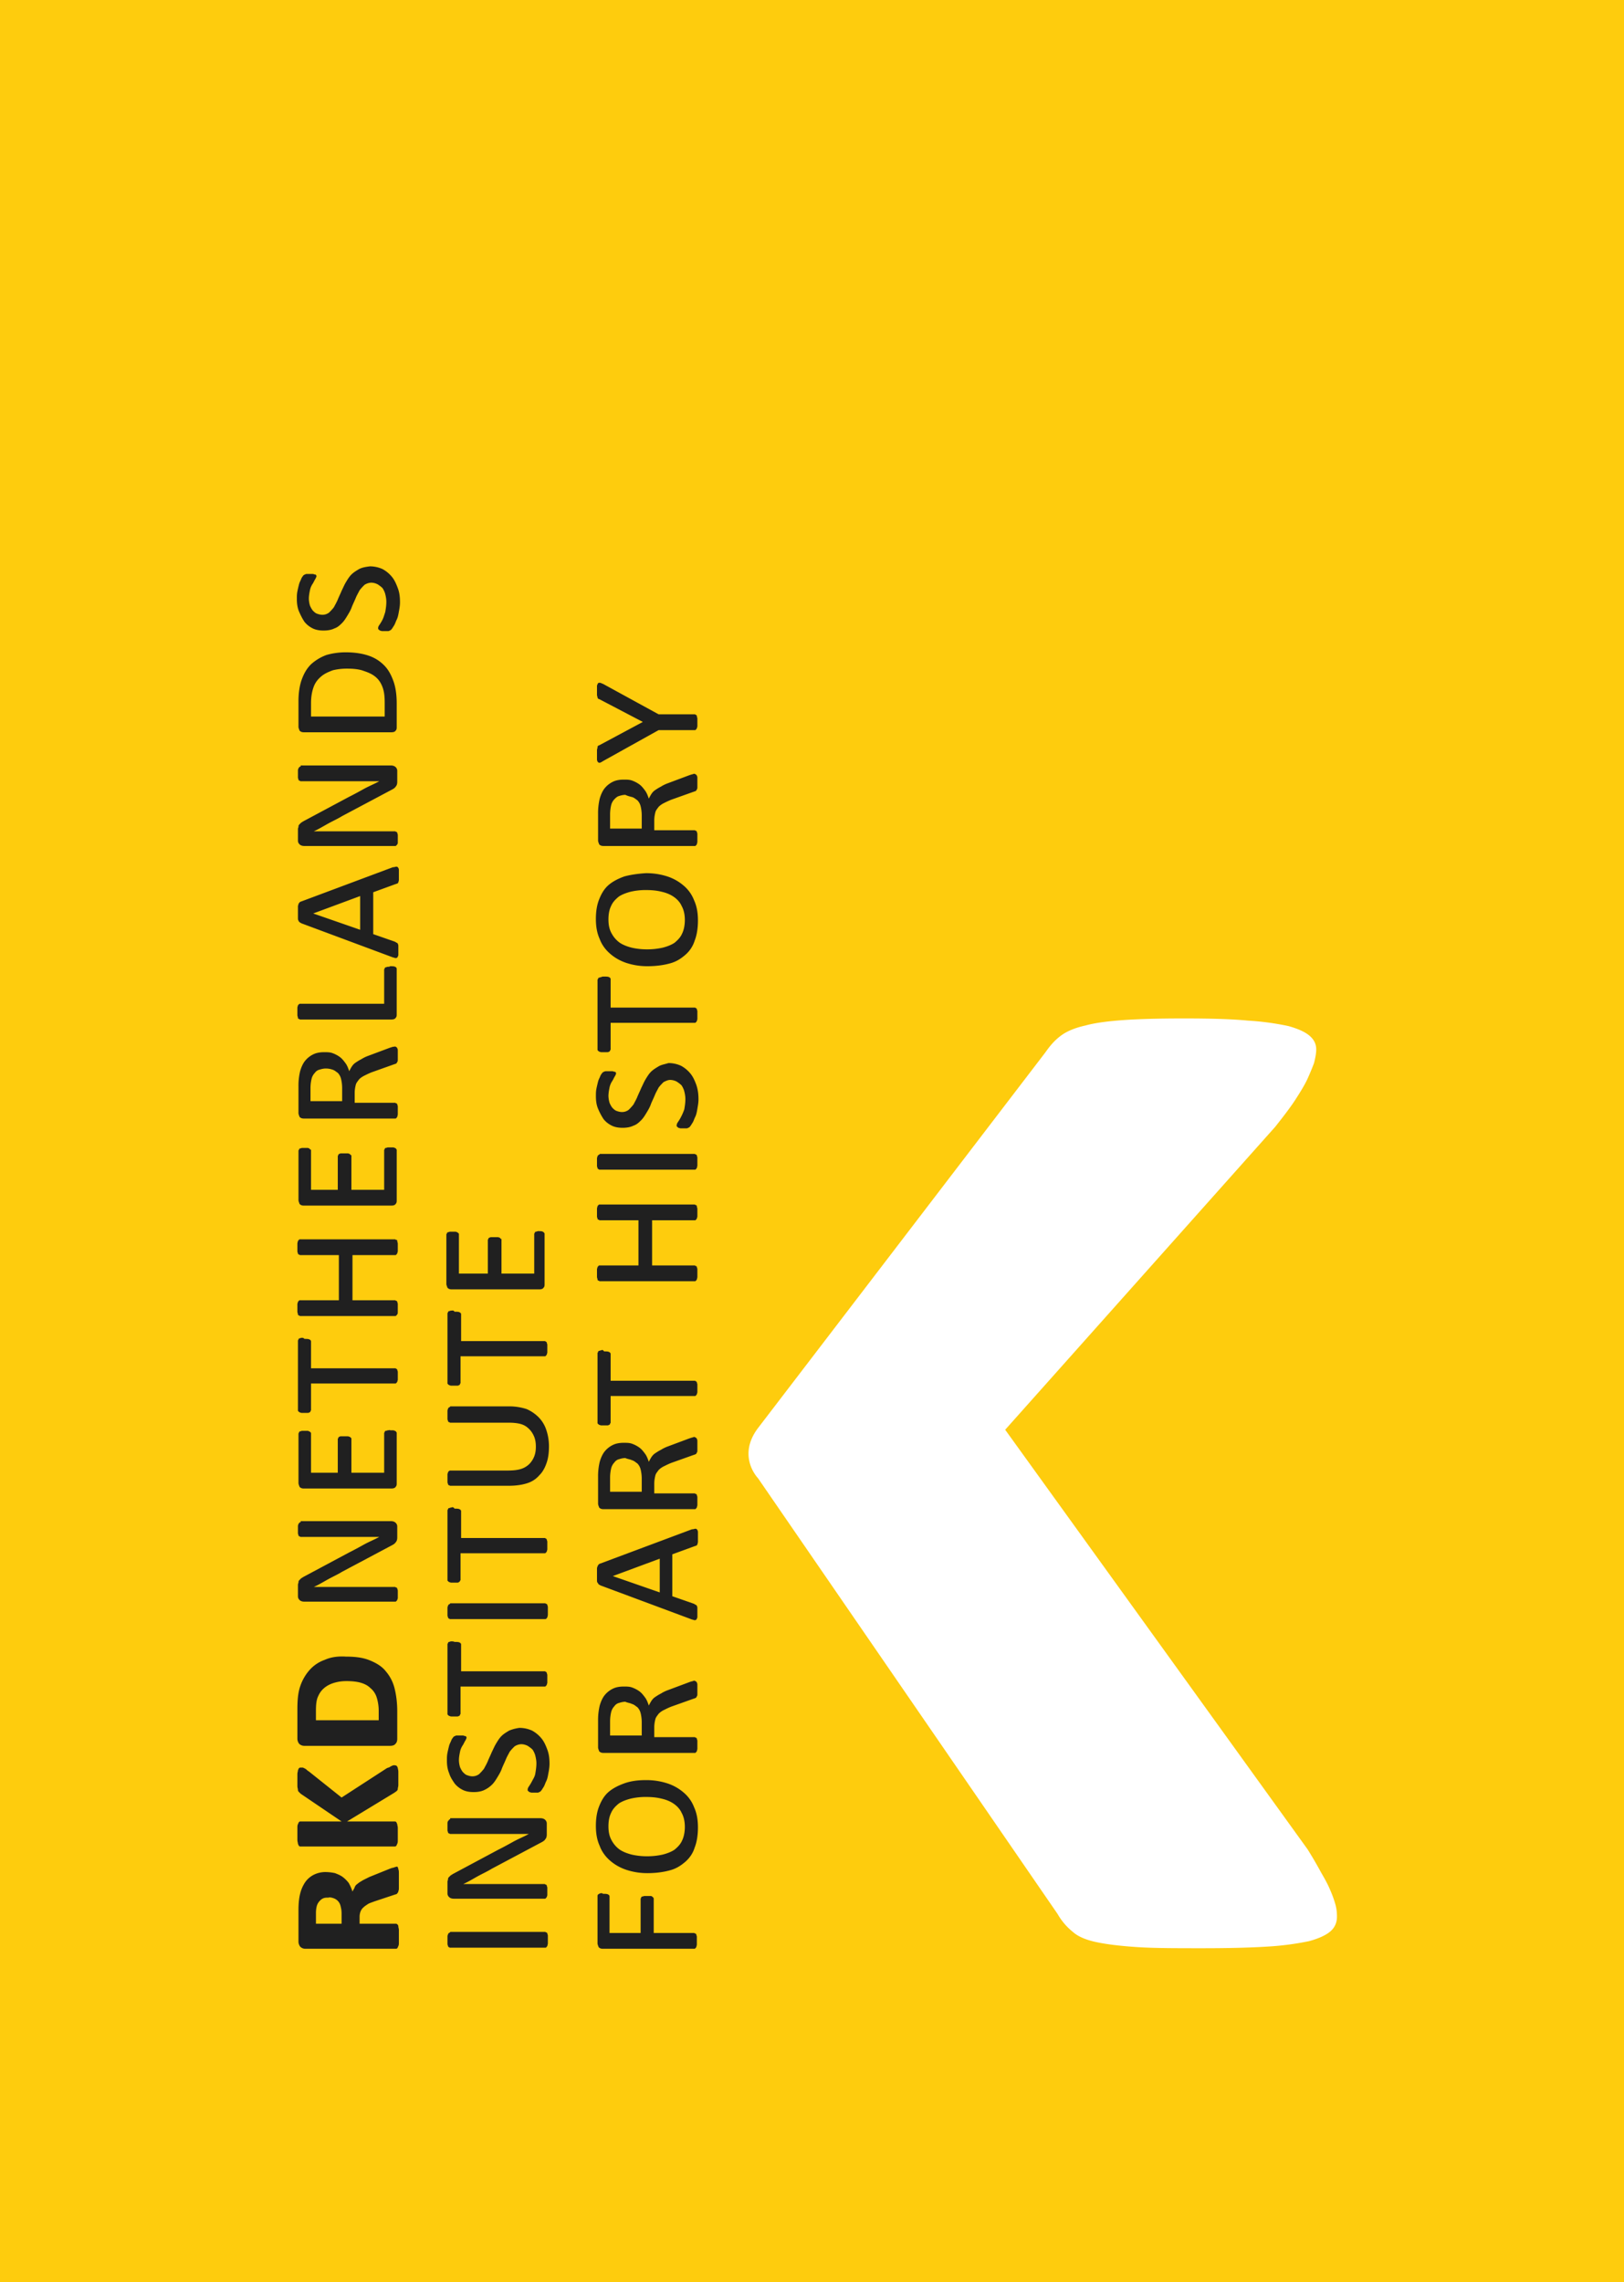
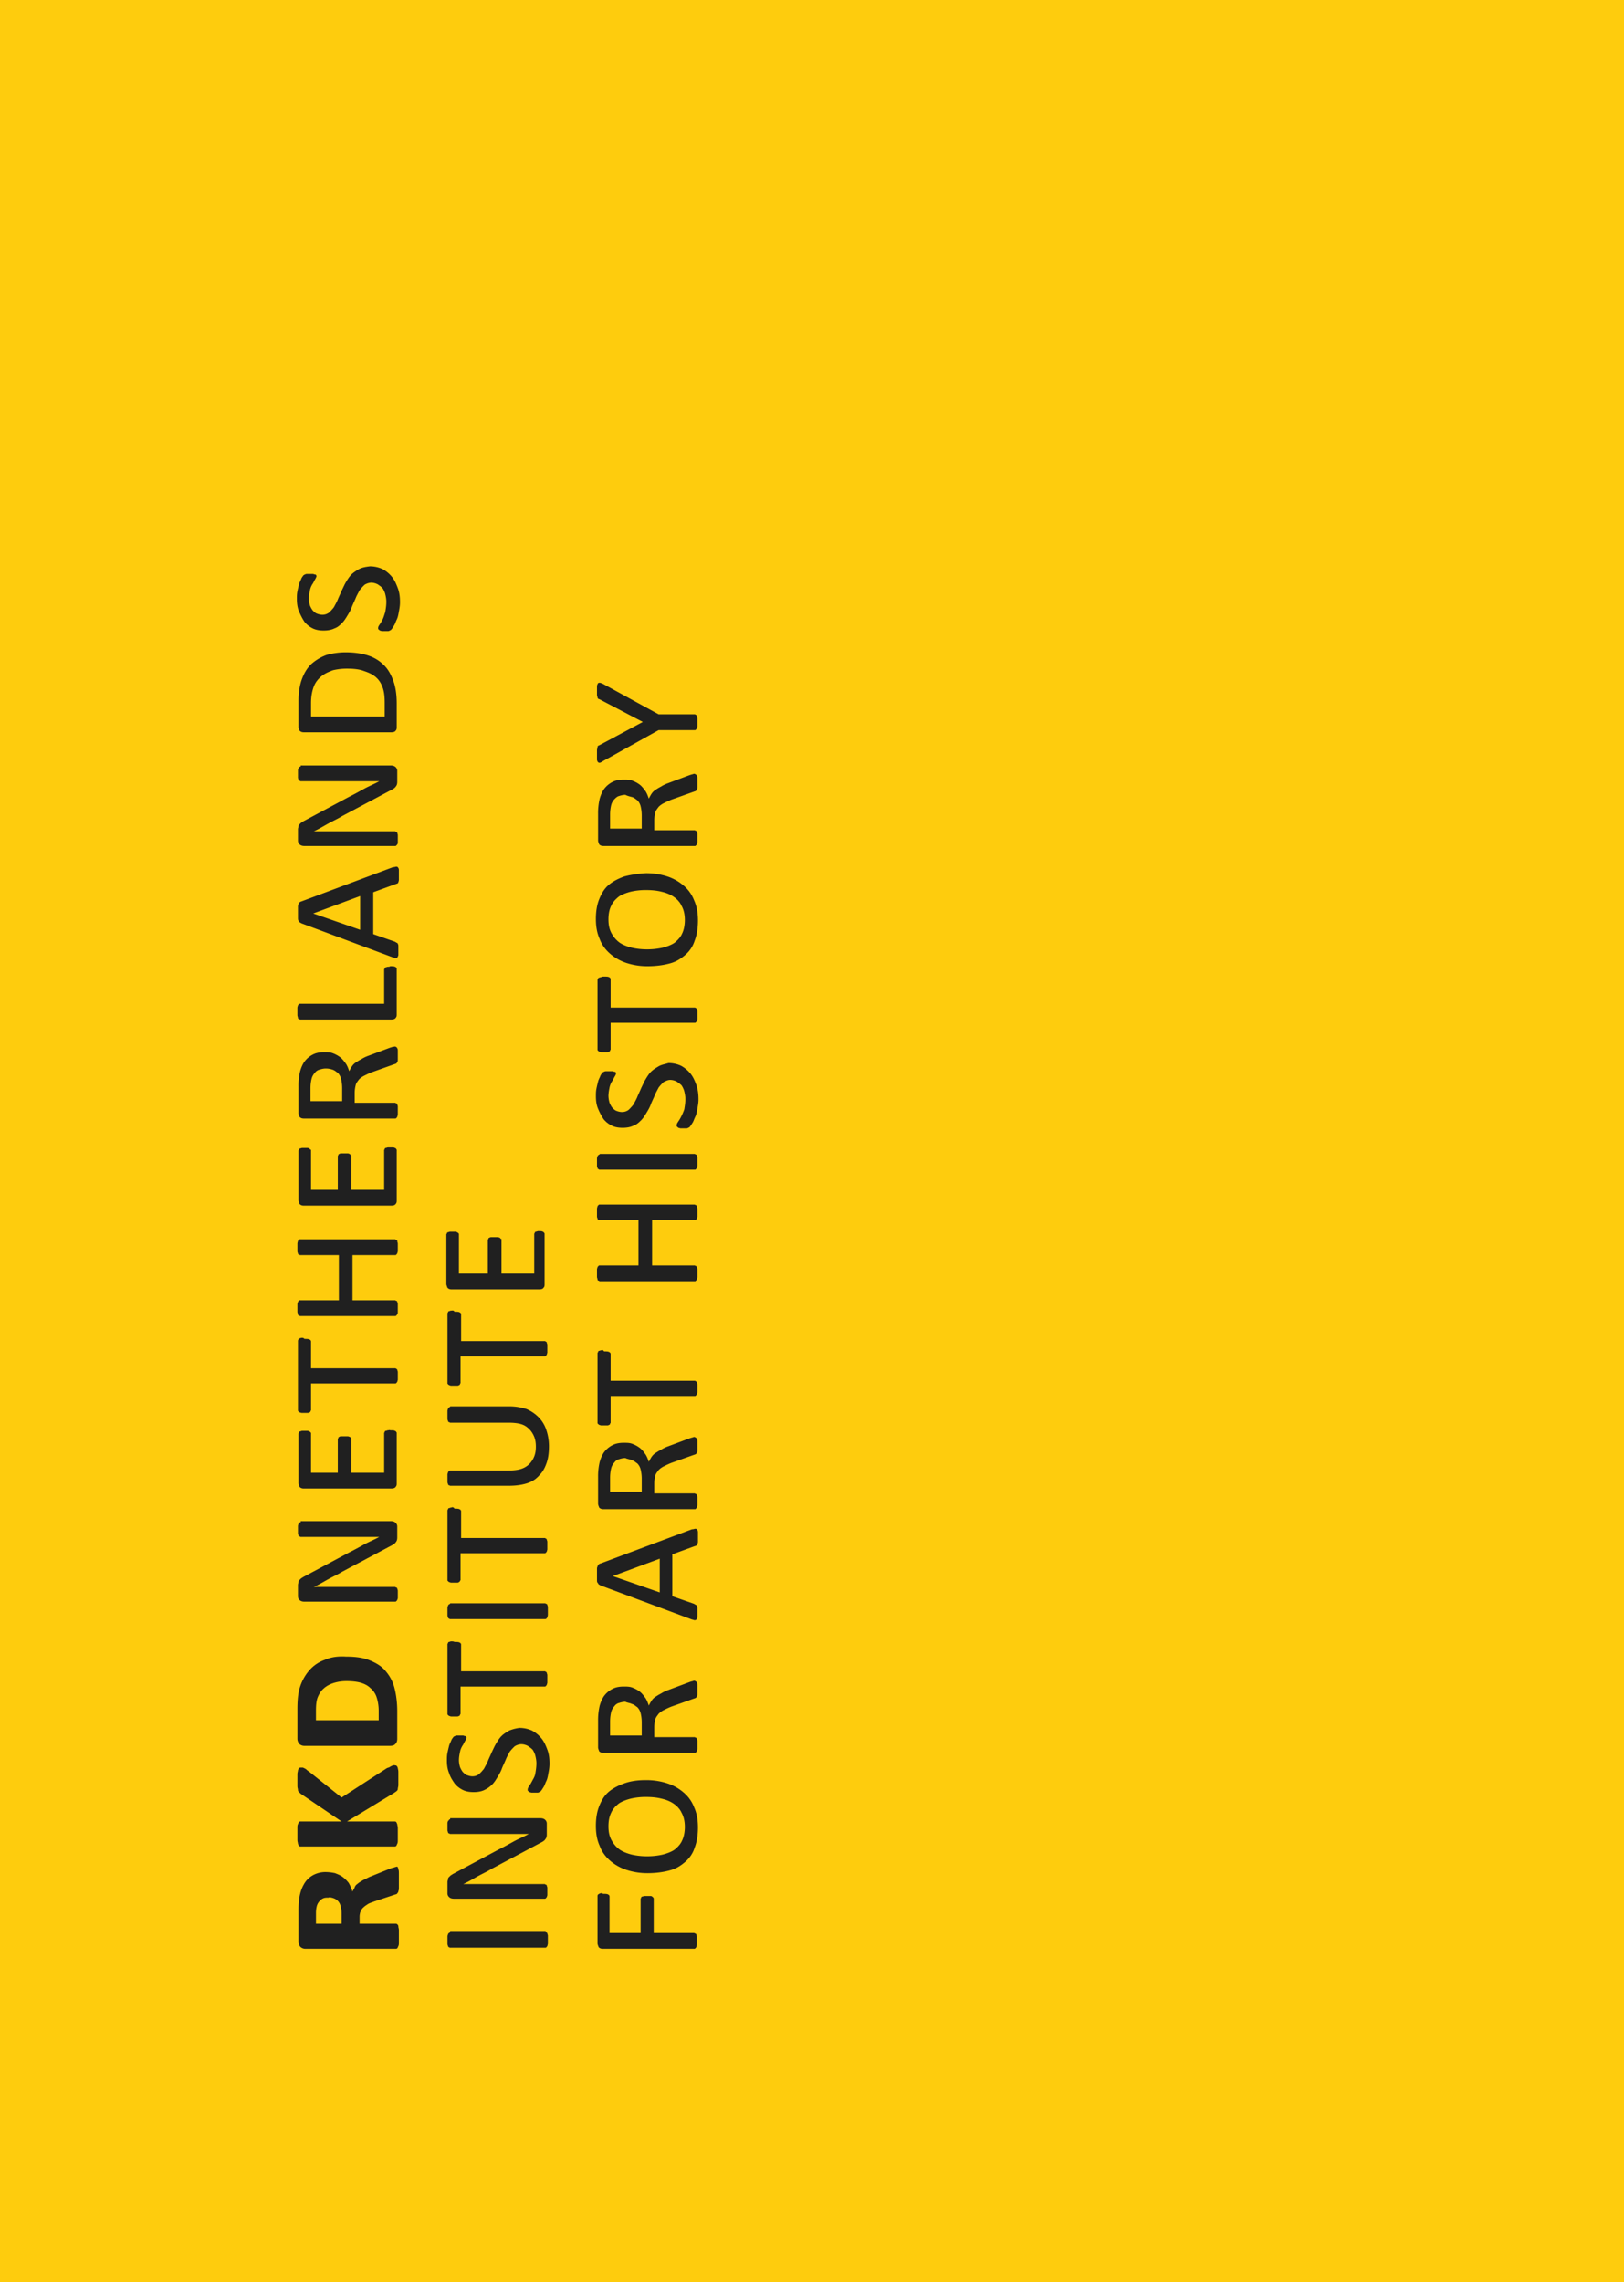
<svg xmlns="http://www.w3.org/2000/svg" width="121" height="170" viewBox="0 0 121 170" fill="none">
  <rect x="0" y="0" width="121" height="170" fill="#808080" stroke="none" />
  <g clip-path="url(#a)">
    <path d="M121 0H0v170h121V0z" fill="#FECC0D" />
-     <path d="M99.491 141.836a7.877 7.877 0 00-.366-1.014c-.162-.405-.406-.851-.691-1.337a30.498 30.498 0 00-1.016-1.742l-22.525-31.245 20.126-22.572c.61-.77 1.138-1.459 1.504-2.026.366-.567.691-1.094.895-1.54.203-.446.365-.851.487-1.175.082-.324.163-.69.163-1.013 0-.406-.163-.73-.488-1.013-.325-.284-.854-.527-1.586-.73a20.069 20.069 0 00-3.008-.405c-1.26-.122-2.846-.162-4.798-.162-1.83 0-3.334.04-4.472.121-1.139.081-2.115.203-2.847.406-.731.162-1.341.405-1.788.73-.448.323-.814.728-1.18 1.255 0 0-19.841 25.936-21.427 28.003-1.585 2.107 0 3.728 0 3.728l22.322 32.46a4.709 4.709 0 001.138 1.337c.407.365 1.017.608 1.79.77.772.162 1.788.284 3.049.365 1.26.081 2.886.081 4.838.081 1.911 0 3.537-.04 4.838-.122a21.425 21.425 0 003.09-.405c.732-.202 1.26-.446 1.586-.729.325-.284.488-.649.488-1.094 0-.365-.04-.649-.122-.932z" fill="#fff" />
    <path d="M44.927 50.94c-.122-.041-.163-.082-.244-.082-.04 0-.122 0-.122.04-.04.041-.04.082-.081.163v.689c0 .08.04.162.04.202 0 .04.041.081.041.081.04.04.04.04.081.04l3.253 1.703-3.253 1.742c-.04 0-.08.041-.08.041-.042.04-.042.04-.042.122 0 .04-.04.121-.04.202v.689c0 .081.04.162.081.203.04.04.081.04.122.04.04 0 .122-.04.244-.121l4.147-2.31h2.684c.04 0 .081 0 .081-.04.04 0 .04-.041.081-.082 0-.04.04-.121.04-.162v-.567c0-.081-.04-.122-.04-.203 0-.04-.04-.08-.081-.08-.04-.041-.04-.041-.081-.041h-2.684l-4.147-2.27zm2.155 8.428c.163.04.285.162.407.243a.964.964 0 01.243.446c.041.162.082.405.082.69v.972h-2.358v-1.054c0-.284.04-.527.08-.689a.965.965 0 01.245-.446c.122-.121.203-.202.366-.243.122-.04.284-.08.447-.08.163.08.325.12.488.161zm4.554-1.702c-.041 0-.163.04-.285.081l-1.626.608a2.711 2.711 0 00-.488.243 3.583 3.583 0 00-.407.244.95.95 0 00-.284.283 2.94 2.94 0 00-.204.365c-.081-.243-.162-.446-.284-.608-.122-.162-.244-.324-.407-.446a2.189 2.189 0 00-.528-.283c-.204-.081-.407-.081-.651-.081-.285 0-.57.04-.813.162a1.799 1.799 0 00-.61.486c-.163.203-.285.486-.366.77a4.62 4.62 0 00-.122 1.134v1.986c0 .081.04.162.081.284.082.081.163.122.326.122h6.79c.04 0 .081 0 .081-.041.04 0 .04-.04.081-.081 0-.04.04-.122.04-.203v-.567c0-.081-.04-.122-.04-.162 0-.04-.04-.081-.081-.081-.04 0-.04-.04-.081-.04h-3.01v-.73c0-.243.042-.446.082-.608.04-.162.163-.284.244-.405a1.46 1.46 0 01.407-.284 6.62 6.62 0 01.528-.243l1.708-.608c.04 0 .081-.04.122-.04.04-.041.04-.041.081-.122.04-.04.04-.122.04-.203v-.608c0-.08 0-.162-.04-.202 0-.04-.04-.081-.04-.081-.041 0-.041-.04-.082-.04a.124.124 0 00-.162 0zm-2.358 8.754c.365.08.65.202.894.364.244.162.488.405.61.69.163.283.244.648.244 1.053 0 .405-.082.77-.204 1.013-.122.284-.325.486-.569.689-.244.162-.569.284-.894.365a5.273 5.273 0 01-1.18.121c-.365 0-.731-.04-1.097-.121-.325-.081-.65-.203-.895-.365a2.02 2.02 0 01-.61-.69c-.162-.283-.243-.607-.243-1.053 0-.446.08-.77.203-1.013.122-.284.325-.486.57-.689.243-.162.568-.283.894-.365a4.905 4.905 0 011.138-.121c.447 0 .813.04 1.139.121zm-2.765-1.135c-.448.162-.854.365-1.18.648-.325.284-.528.649-.69 1.054-.163.405-.245.891-.245 1.459 0 .567.082 1.053.285 1.5.163.445.447.81.773 1.093.325.284.731.527 1.22.69a5 5 0 001.585.242c.61 0 1.18-.08 1.626-.202.488-.122.854-.365 1.18-.649a2.28 2.28 0 00.69-1.053c.163-.405.245-.932.245-1.5 0-.567-.082-1.053-.285-1.5a2.683 2.683 0 00-.773-1.093 3.548 3.548 0 00-1.22-.69 5.077 5.077 0 00-1.626-.242c-.61.04-1.138.121-1.585.243zm-1.708 7.497c-.081 0-.122.04-.163.04-.04 0-.08.04-.08.081s-.042.041-.042.081v5.188c0 .04 0 .08.041.08 0 .041.04.041.081.082.041 0 .082.04.163.04h.407c.08 0 .122 0 .162-.04.04 0 .082-.04.082-.081 0-.04.04-.04.04-.081v-1.986h6.262c.04 0 .081 0 .081-.04.04 0 .04-.041.081-.082 0-.04.04-.121.04-.162v-.567c0-.081-.04-.122-.04-.162 0-.04-.04-.081-.081-.081-.04-.04-.04-.04-.081-.04h-6.262v-2.108c0-.081-.04-.122-.122-.162-.081-.04-.203-.04-.366-.04-.081 0-.162 0-.203.04zm4.27 6.646c-.204.121-.407.243-.57.405-.163.162-.285.365-.407.567-.122.203-.203.406-.325.649-.081.202-.203.446-.285.648-.08.203-.203.406-.284.568a3.66 3.66 0 01-.366.405.82.82 0 01-.529.162 1.19 1.19 0 01-.365-.081c-.123-.04-.204-.122-.326-.243a1.641 1.641 0 01-.203-.365 2.026 2.026 0 01-.081-.486c0-.243.04-.446.08-.649.042-.202.123-.364.204-.486.081-.122.122-.243.203-.365a.673.673 0 00.082-.202c0-.04 0-.04-.04-.081 0-.04-.041-.04-.082-.04-.04 0-.081-.041-.163-.041h-.447c-.04 0-.122 0-.163.04-.04 0-.081.04-.081.04-.04 0-.04.041-.081.082a.836.836 0 00-.122.202c-.041.122-.122.243-.163.406-.04.162-.081.324-.122.526-.04.203-.04.365-.04.568 0 .324.04.648.162.932a4.6 4.6 0 00.407.77c.162.202.366.365.61.486.243.122.528.162.813.162.284 0 .569-.04.813-.162.244-.081.407-.243.57-.405.162-.162.284-.365.406-.567.122-.203.244-.406.325-.649.081-.203.203-.446.285-.648.08-.203.203-.406.284-.568.122-.162.244-.283.366-.405.163-.081.325-.162.488-.162.163 0 .325.04.488.122.122.08.244.162.366.283.081.122.163.284.203.446.04.162.081.365.081.567 0 .284-.04.527-.08.77a3.95 3.95 0 01-.245.568c-.081.162-.163.283-.244.405-.081.121-.081.203-.081.243 0 .04 0 .081.04.081l.082.081c.04 0 .122.04.163.04h.447c.04 0 .081 0 .122-.04.04 0 .081-.04.081-.04.04 0 .04-.04.081-.081s.082-.122.163-.244c.081-.121.122-.283.203-.445.082-.162.122-.365.163-.608.04-.243.081-.446.081-.69 0-.404-.04-.729-.162-1.093-.122-.325-.244-.608-.448-.851a2.354 2.354 0 00-.69-.568 2.265 2.265 0 00-.936-.202c-.244.08-.528.121-.732.243zm-4.392 6.565c-.04 0-.04 0-.081.04-.04 0-.04.04-.082.081 0 .04-.04.122-.04.162v.568c0 .08.04.121.04.162 0 .04.041.081.082.081.04.04.04.04.081.04h7.075c.04 0 .081 0 .081-.04.04 0 .04-.04.081-.081 0-.04.04-.122.04-.203v-.567c0-.081-.04-.122-.04-.162 0-.04-.04-.081-.081-.081-.04 0-.04-.04-.081-.04h-7.075v.04zm0 3.728c-.04 0-.081 0-.081.04-.04 0-.04.041-.082.082 0 .04-.04.121-.04.202v.568c0 .08.04.121.04.162 0 .04.041.08.082.08.04 0 .04.041.081.041h2.887v3.364h-2.887c-.04 0-.081 0-.081.04-.04 0-.04.04-.082.081 0 .04-.04.122-.04.162v.568c0 .08.04.121.04.203 0 .04.041.08.082.08.04 0 .04.041.081.041h7.075c.04 0 .081 0 .081-.04.04 0 .04-.041.081-.081 0-.041.04-.122.04-.203v-.568c0-.08-.04-.121-.04-.162 0-.04-.04-.08-.081-.08-.04 0-.04-.041-.081-.041h-3.172v-3.364h3.172c.04 0 .081 0 .081-.04.04 0 .04-.04.081-.081 0-.04.04-.122.04-.162v-.568c0-.08-.04-.121-.04-.202 0-.04-.04-.081-.081-.081-.04 0-.04-.04-.081-.04h-7.075zm.122 10.861c-.081 0-.122.04-.163.04-.04 0-.08.041-.08.081 0 .041-.042.041-.042.081v5.187c0 .041 0 .081.041.081 0 .041.04.041.081.081.041 0 .082.041.163.041h.407c.08 0 .122 0 .162-.041.04 0 .082-.04.082-.081 0-.04.04-.04.04-.081v-1.985h6.262c.04 0 .081 0 .081-.041.04 0 .04-.04.081-.081 0-.04.04-.121.04-.162v-.567c0-.081-.04-.122-.04-.162a.086.086 0 00-.081-.081c-.04-.041-.04-.041-.081-.041h-6.262v-1.986c0-.081-.04-.121-.122-.162-.081-.04-.203-.04-.366-.04-.081-.122-.162-.122-.203-.081zm2.277 8.186c.163.04.285.162.407.243a.96.96 0 01.243.445c.041.163.082.406.082.689v.973h-2.358v-1.054c0-.283.04-.526.08-.689a.96.96 0 01.245-.445.588.588 0 01.366-.243 1.45 1.45 0 01.447-.082c.163.082.325.082.488.163zm4.554-1.702c-.041 0-.163.04-.285.081l-1.626.607a2.775 2.775 0 00-.488.244c-.163.081-.285.162-.407.243a.953.953 0 00-.284.283 2.981 2.981 0 00-.204.365c-.081-.243-.162-.446-.284-.608-.122-.162-.244-.324-.407-.445a2.176 2.176 0 00-.528-.284c-.204-.081-.407-.081-.651-.081-.285 0-.57.04-.813.162a1.798 1.798 0 00-.61.486c-.163.203-.285.486-.366.77a4.62 4.62 0 00-.122 1.135v1.986c0 .081.04.162.081.283.082.081.163.122.326.122h6.79c.04 0 .081 0 .081-.041.04 0 .04-.04.081-.081 0-.04.04-.121.04-.202v-.568c0-.081-.04-.121-.04-.162 0-.04-.04-.081-.081-.081-.04 0-.04-.04-.081-.04h-3.01v-.73c0-.243.042-.446.082-.608.04-.162.163-.283.244-.405a1.45 1.45 0 01.407-.284c.162-.081.325-.162.528-.243l1.708-.608c.04 0 .081-.04.122-.04.04-.041.04-.041.081-.122.04-.04.04-.121.04-.202v-.608c0-.081 0-.162-.04-.203 0-.04-.04-.081-.04-.081-.041 0-.041-.04-.082-.04a.123.123 0 00-.162 0zm-2.48 9.036v2.513l-3.497-1.216 3.497-1.297zm-4.432.365c-.041 0-.082.041-.082.041-.04 0-.04.04-.08.081 0 .04-.042.04-.042.081 0 .04-.04.081-.04.162v.851c0 .081 0 .162.04.203.041.04.041.081.082.121.04.041.081.041.122.081l6.749 2.513c.081.04.163.04.244.081.081 0 .122 0 .163-.041.04-.04.04-.081.08-.162v-.648c0-.081 0-.162-.04-.203 0-.04-.04-.081-.081-.081-.04-.04-.081-.04-.122-.081l-1.626-.567v-3.121l1.667-.608c.04 0 .081-.04.122-.04.04 0 .04-.041.08-.081 0-.041.042-.122.042-.203v-.729a.311.311 0 00-.082-.203c-.04-.04-.081-.04-.122-.04-.04 0-.122.04-.244.04l-6.83 2.553zm2.358 10.456c.163.04.285.162.407.243a.96.96 0 01.243.445c.041.163.082.406.082.689v.973h-2.358v-1.054c0-.283.04-.527.08-.689a.96.96 0 01.245-.445.593.593 0 01.366-.244c.122-.04.284-.081.447-.081.163.081.325.081.488.163zm4.554-1.703a1.64 1.64 0 00-.285.082l-1.626.607a2.643 2.643 0 00-.488.244c-.163.081-.285.162-.407.243a.953.953 0 00-.284.283 2.981 2.981 0 00-.204.365c-.081-.243-.162-.446-.284-.608-.122-.162-.244-.324-.407-.446a2.208 2.208 0 00-.528-.283c-.204-.081-.407-.081-.651-.081-.285 0-.57.04-.813.162a1.798 1.798 0 00-.61.486c-.163.203-.285.486-.366.77a4.62 4.62 0 00-.122 1.135v1.985c0 .082.04.163.081.284.082.081.163.122.326.122h6.79c.04 0 .081 0 .081-.041.04 0 .04-.04.081-.081 0-.04.04-.121.04-.202v-.568c0-.081-.04-.121-.04-.162 0-.04-.04-.081-.081-.081-.04 0-.04-.04-.081-.04h-3.01v-.73c0-.243.042-.446.082-.608.04-.162.163-.283.244-.405a1.45 1.45 0 01.407-.284c.162-.081.325-.162.528-.243l1.708-.608c.04 0 .081-.04.122-.04.04-.041.04-.041.081-.122.04-.04.04-.121.04-.202v-.608c0-.081 0-.162-.04-.203 0-.04-.04-.081-.04-.081-.041 0-.041-.041-.082-.041-.04-.04-.122-.04-.162 0zm-2.358 8.754c.365.081.65.202.894.364.244.163.488.406.61.689.163.284.244.649.244 1.054s-.082.77-.204 1.013c-.122.284-.325.486-.569.689-.244.162-.569.284-.894.365a5.275 5.275 0 01-1.18.121c-.365 0-.731-.04-1.097-.121-.325-.081-.65-.203-.895-.365a2.017 2.017 0 01-.61-.689c-.162-.284-.243-.608-.243-1.053 0-.446.08-.77.203-1.014.122-.283.325-.486.57-.689.243-.162.568-.283.894-.364a4.904 4.904 0 011.138-.122c.447 0 .813.041 1.139.122zm-2.765-1.135c-.448.162-.854.365-1.18.648-.325.284-.528.649-.69 1.054-.163.405-.245.892-.245 1.459 0 .567.082 1.054.285 1.499.163.446.447.811.773 1.095.325.283.731.526 1.22.688a4.975 4.975 0 001.585.244c.61 0 1.18-.081 1.626-.203.488-.122.854-.365 1.18-.648.325-.284.569-.649.69-1.054.163-.405.245-.932.245-1.499 0-.568-.082-1.054-.285-1.5a2.684 2.684 0 00-.773-1.094 3.542 3.542 0 00-1.22-.689 5.08 5.08 0 00-1.626-.243c-.61 0-1.138.081-1.585.243zm-1.87 8.227c-.082.04-.123.081-.123.162v3.525c0 .081.041.162.082.284.081.081.162.122.325.122h6.79c.04 0 .081 0 .081-.041.041 0 .041-.041.082-.081 0-.041.04-.122.04-.203v-.567c0-.081-.04-.122-.04-.162 0-.041-.041-.081-.082-.081-.04 0-.04-.041-.081-.041h-3.009v-2.553c0-.04 0-.04-.04-.081 0-.04-.041-.04-.082-.081-.04-.04-.081-.04-.162-.04h-.407c-.04 0-.122.04-.163.04-.04 0-.08.041-.08.081 0 .041-.042.041-.042.081v2.553h-2.317v-2.715c0-.081-.04-.121-.122-.162-.081-.04-.203-.04-.366-.04-.081-.082-.203-.041-.285 0zm-4.554-49.359c-.041 0-.122.04-.163.04-.04 0-.082.041-.082.082 0 .04-.04.04-.04.08v2.959h-2.44v-2.513c0-.04 0-.08-.04-.08-.041 0-.041-.041-.082-.082-.04 0-.081-.04-.162-.04h-.447c-.041 0-.123 0-.163.04-.04 0-.081.04-.081.081 0 .04-.041.04-.041.081v2.513h-2.155V91.95c0-.04 0-.081-.04-.081 0-.04-.041-.04-.082-.081-.04 0-.081-.04-.122-.04h-.407c-.08 0-.122.04-.162.04-.04 0-.082.04-.082.081 0 .04-.04.04-.04.081v3.688c0 .08.04.162.081.283.081.081.163.122.325.122h6.506c.162 0 .284-.04.325-.122.081-.08.081-.162.081-.283v-3.729c0-.04 0-.04-.04-.08 0-.041-.041-.041-.082-.082-.04 0-.08-.04-.162-.04h-.203c.121-.04.04-.04 0 0zm-6.465 5.917c-.082 0-.122.04-.163.04-.04 0-.081.04-.081.081 0 .04-.04.04-.04.081v5.187c0 .041 0 .081.04.081 0 .041.04.041.081.081.04 0 .081.041.163.041h.406c.082 0 .122 0 .163-.041.04 0 .081-.04.081-.081 0-.04.04-.04.04-.081v-1.985h6.262c.041 0 .082 0 .082-.041.04 0 .04-.041.081-.081 0-.041.04-.122.04-.162v-.567c0-.082-.04-.122-.04-.163 0-.04-.04-.08-.081-.08-.041-.041-.041-.041-.082-.041h-6.22v-1.986c0-.08-.041-.121-.122-.162-.082-.04-.204-.04-.366-.04-.082-.122-.163-.081-.244-.081zm-.082 7.172c-.04 0-.04 0-.08.041-.042 0-.042.04-.082.081 0 .04-.04.121-.04.162v.608c0 .081.04.121.04.162 0 .04.04.081.081.081.04 0 .04.041.081.041h4.35c.407 0 .733.04.977.121.244.081.406.203.569.365.163.162.284.365.366.567.081.203.122.446.122.73 0 .283-.04.526-.122.729a1.692 1.692 0 01-.366.567 1.533 1.533 0 01-.61.365c-.244.081-.57.122-1.016.122h-4.27c-.04 0-.04 0-.08.04-.042 0-.042.041-.082.081 0 .041-.04.122-.04.162v.568c0 .081.04.121.04.162 0 .04.04.081.081.081.04 0 .04.04.081.04h4.35c.61 0 1.058-.081 1.424-.202.366-.122.65-.324.894-.608.244-.243.407-.567.529-.932.122-.365.163-.77.163-1.216a3.81 3.81 0 00-.204-1.216 2.406 2.406 0 00-.569-.932 2.896 2.896 0 00-.894-.608 4.266 4.266 0 00-1.342-.202h-4.35v.04zm.082 7.497c-.082 0-.122.041-.163.041-.04 0-.081.04-.081.081 0 .04-.04.04-.04.081v5.187c0 .041 0 .081.04.081 0 .041.04.041.081.081.04 0 .081.041.163.041h.406c.082 0 .122 0 .163-.041.04-.04.081-.04.081-.081 0-.04.04-.04.04-.081v-1.986h6.262c.041 0 .082 0 .082-.04.04 0 .04-.041.081-.081 0-.041.04-.122.04-.162v-.568c0-.081-.04-.121-.04-.162 0-.04-.04-.081-.081-.081-.041-.04-.041-.04-.082-.04h-6.22v-1.986c0-.081-.041-.122-.122-.162-.082-.041-.204-.041-.366-.041-.082-.121-.163-.121-.244-.081zm-.082 7.173c-.04 0-.04 0-.08.041-.042 0-.042.04-.082.081 0 .04-.04.121-.04.162v.567c0 .081.04.122.04.162 0 .041.04.081.081.081.04.041.04.041.081.041h7.075c.04 0 .081 0 .081-.041.041 0 .041-.04.082-.081 0-.04.04-.121.04-.202v-.568c0-.081-.04-.121-.04-.162 0-.04-.041-.081-.082-.081-.04 0-.04-.04-.081-.04h-7.075v.04zm.082 2.796c-.082 0-.122.041-.163.041-.04 0-.081.04-.081.081 0 .04-.04.04-.04.081v5.187c0 .041 0 .081.04.081 0 .041.04.041.081.081.04 0 .081.041.163.041h.406c.082 0 .122 0 .163-.041.04 0 .081-.04.081-.081 0-.04.04-.04.04-.081v-2.026h6.262c.041 0 .082 0 .082-.041.04 0 .04-.04.081-.081 0-.04.04-.121.04-.162v-.567c0-.081-.04-.122-.04-.162a.086.086 0 00-.081-.081c-.041-.041-.041-.041-.082-.041h-6.22v-1.986c0-.081-.041-.121-.122-.162-.082-.04-.204-.04-.366-.04-.082-.041-.163-.041-.244-.041zm4.31 6.646c-.204.122-.407.243-.57.406-.162.162-.284.364-.406.567-.122.203-.203.405-.325.648-.082.203-.204.446-.285.649-.081.202-.203.405-.285.567a3.612 3.612 0 01-.366.405.816.816 0 01-.528.162c-.122 0-.244-.04-.366-.081-.122-.04-.203-.121-.325-.243a1.62 1.62 0 01-.204-.365 2.024 2.024 0 01-.081-.486c0-.243.04-.446.081-.648.04-.203.122-.365.204-.487.08-.121.121-.243.203-.364.04-.081.081-.162.081-.203 0-.04 0-.04-.04-.081 0-.04-.041-.04-.082-.04-.04 0-.081-.041-.162-.041h-.408c-.04 0-.122 0-.163.041-.04 0-.081.04-.081.04-.04 0-.04.041-.081.081a.904.904 0 00-.122.203c-.04.121-.122.243-.163.405-.04.162-.081.324-.122.527-.04.202-.04.365-.04.567 0 .324.04.649.162.932.081.284.244.527.407.77.162.203.366.365.61.486.243.122.528.163.813.163.284 0 .569-.041.813-.163a2.03 2.03 0 00.57-.405c.162-.162.284-.364.406-.567.122-.203.244-.405.325-.648.081-.203.203-.446.285-.649.08-.202.203-.405.284-.567.122-.162.244-.284.366-.405a.99.99 0 01.488-.163c.163 0 .325.041.488.122.122.081.244.162.366.284.081.121.162.283.203.445.04.163.082.365.082.568 0 .283-.041.527-.082.77-.04.243-.163.405-.244.567a3.515 3.515 0 01-.244.405c-.081.122-.081.203-.081.243 0 .041 0 .082.04.082l.082.081c.04 0 .122.04.163.04h.448c.04 0 .081 0 .122-.04.04 0 .081-.041.081-.041.04 0 .04-.04.081-.081.041-.04.082-.122.163-.243.081-.122.122-.284.203-.446.082-.162.122-.365.163-.608.04-.202.081-.446.081-.689 0-.405-.04-.729-.162-1.053-.122-.325-.244-.608-.448-.851a2.357 2.357 0 00-.69-.568 2.274 2.274 0 00-.936-.202 2.98 2.98 0 00-.772.202zm-4.392 6.606c-.04 0-.08 0-.08.04 0 .041-.042.041-.082.081 0 .041-.04.081-.04.162v.527c0 .081.04.122.04.162 0 .041.04.081.081.081.04 0 .04.041.081.041h5.856c-.367.203-.773.365-1.14.567-.365.203-.731.406-1.138.608l-3.334 1.783c-.08.041-.122.081-.203.122l-.122.121c-.04.041-.081.081-.081.163 0 .081-.04.121-.04.202v.851c0 .122.04.203.121.284.081.081.203.121.366.121h6.75c.04 0 .08 0 .08-.04.041 0 .041-.041.082-.081 0-.041.04-.081.04-.162v-.527c0-.081-.04-.122-.04-.162 0-.041-.04-.081-.081-.081s-.041-.041-.082-.041h-6.058c.366-.162.691-.364 1.057-.567.366-.203.732-.365 1.057-.567l3.66-1.946c.162-.081.284-.162.325-.243.081-.081.122-.202.122-.364v-.811a.367.367 0 00-.122-.284c-.081-.081-.203-.121-.366-.121h-6.709v.081zm0 8.429c-.04 0-.04 0-.08.04-.042 0-.042.041-.082.081 0 .041-.04.122-.04.163v.567c0 .081.04.121.04.162 0 .041.04.081.081.081.04.041.04.041.081.041h7.075c.04 0 .081 0 .081-.041.041 0 .041-.04.082-.081 0-.041.04-.122.04-.203v-.567c0-.081-.04-.122-.04-.162 0-.041-.041-.081-.082-.081-.04 0-.04-.041-.081-.041h-7.075v.041zm-6.79-101.554c-.203.121-.406.243-.569.405-.163.162-.285.365-.407.567-.122.203-.203.406-.325.649-.081.202-.203.445-.284.648-.082.203-.204.405-.285.567-.122.163-.244.284-.366.406a.819.819 0 01-.528.162 1.19 1.19 0 01-.366-.081c-.122-.04-.204-.122-.326-.244a1.662 1.662 0 01-.203-.364 2.026 2.026 0 01-.081-.486c0-.244.04-.446.081-.649.04-.203.122-.365.203-.486.082-.122.122-.243.204-.365.04-.081.08-.162.08-.203 0-.04 0-.04-.04-.08 0-.041-.04-.041-.081-.041-.04 0-.081-.04-.163-.04h-.406c-.041 0-.122 0-.163.04-.04 0-.081.04-.081.04-.04 0-.04.041-.082.081a.883.883 0 00-.122.203c-.04.122-.122.243-.162.405-.04.162-.082.324-.122.527-.04.203-.04.365-.04.568 0 .324.04.648.162.932.122.283.244.526.406.77.163.202.366.364.61.486.244.121.529.162.814.162.284 0 .569-.04.813-.162.244-.081.406-.243.569-.405.162-.163.284-.365.406-.568.122-.202.244-.405.326-.648.081-.203.203-.446.284-.649.082-.202.204-.405.285-.567a3.65 3.65 0 01.366-.405.997.997 0 01.488-.162c.162 0 .325.04.488.121.122.081.244.162.366.284.08.122.162.284.203.446.04.162.081.364.081.567 0 .284-.04.527-.081.77-.081.243-.122.405-.203.567a3.55 3.55 0 01-.244.406c-.082.121-.082.162-.082.243 0 .04 0 .08.041.08l.081.082c.041 0 .122.04.163.04h.447c.04 0 .081 0 .122-.04.04 0 .081-.04.081-.04.041 0 .041-.041.082-.082.04-.04.081-.121.162-.243.082-.121.122-.284.204-.446.081-.162.122-.364.162-.607.041-.203.082-.446.082-.69 0-.405-.041-.729-.163-1.053-.122-.324-.244-.608-.447-.851a2.355 2.355 0 00-.691-.567 2.265 2.265 0 00-.936-.203c-.325.04-.569.081-.813.203zm.326 7.578c.366.121.65.243.894.446.244.202.407.445.529.77.122.324.162.688.162 1.175v1.013h-5.489v-1.013c0-.487.082-.892.204-1.216.122-.324.325-.567.569-.77.244-.203.528-.324.854-.446a4.448 4.448 0 011.057-.121c.447 0 .894.04 1.22.162zm-2.765-1.175a3.562 3.562 0 00-1.139.688c-.325.325-.528.69-.69 1.135-.164.446-.245 1.013-.245 1.621v1.905c0 .08.04.162.081.283.082.081.163.122.326.122h6.505c.163 0 .285-.04.325-.122.082-.08.082-.162.082-.283v-1.743c0-.648-.082-1.216-.244-1.661-.163-.446-.366-.851-.691-1.175a2.908 2.908 0 00-1.18-.73c-.487-.162-1.057-.243-1.707-.243-.488 0-1.017.08-1.423.203zm-1.911 8.307c-.04 0-.082 0-.082.04-.04 0-.04.041-.08.082 0 .04-.041.08-.041.162v.527c0 .08.04.121.04.162 0 .04.04.08.081.08s.041.041.082.041h5.855c-.366.203-.773.365-1.139.568-.366.202-.732.405-1.138.607l-3.334 1.783c-.082.041-.122.081-.204.122l-.122.122c-.04.04-.08.08-.08.162 0 .08-.041.121-.041.202v.851c0 .122.04.203.121.284.082.081.204.122.366.122h6.75c.04 0 .081 0 .081-.04.04 0 .04-.041.081-.082.041-.04.041-.081.041-.162v-.527c0-.08-.04-.121-.04-.162 0-.04-.041-.081-.082-.081-.04 0-.04-.04-.081-.04h-6.058c.366-.163.69-.365 1.057-.568.366-.203.732-.365 1.057-.567l3.66-1.945c.162-.081.284-.163.324-.244.082-.08.122-.202.122-.364v-.81a.367.367 0 00-.122-.284c-.08-.081-.203-.122-.366-.122h-6.708v.081zm4.432 9.645v2.512l-3.497-1.215 3.497-1.297zm-4.392.405c-.04 0-.08.04-.08.04-.041 0-.041.041-.082.082-.04.04-.04.04-.04.08 0 .041-.041.082-.041.163v.851c0 .08 0 .162.04.202 0 .041.04.082.081.122.041.04.082.04.122.081l6.75 2.513c.081.04.162.04.244.08.081 0 .122 0 .162-.04.041-.04.041-.08.082-.162v-.648c0-.081 0-.163-.041-.203 0-.04-.04-.081-.081-.081-.04-.04-.082-.04-.122-.081l-1.627-.567v-3.12l1.667-.609c.041 0 .082-.04.122-.04.041 0 .041-.04.082-.081 0-.04.04-.122.04-.203V64.8a.31.31 0 00-.081-.203c-.04-.04-.081-.04-.122-.04-.04 0-.122.04-.244.04l-6.83 2.553zm6.465 4.863c-.081 0-.122.04-.163.04-.04 0-.08.041-.08.082 0 .04-.041.04-.041.08v2.554H22.36c-.04 0-.04 0-.081.04-.04 0-.04.04-.082.081 0 .04-.04.122-.04.162v.568c0 .08.04.121.04.202 0 .04.041.081.082.081.04 0 .04.04.081.04h6.79c.163 0 .285-.04.325-.12.082-.082.082-.163.082-.284v-3.364c0-.08-.04-.122-.122-.162-.082-.04-.204-.04-.366-.04-.04.04-.122.04-.163.04zm-4.147 7.66c.163.04.285.161.407.242a.964.964 0 01.243.446c.041.162.082.405.082.689v.972h-2.358v-.972c0-.284.04-.527.081-.689a.964.964 0 01.244-.446.592.592 0 01.366-.243c.122-.04.285-.08.447-.08.203 0 .366.04.488.08zm4.554-1.703c-.04 0-.163.04-.285.081l-1.626.608a2.71 2.71 0 00-.488.243c-.163.081-.285.162-.407.243a.948.948 0 00-.284.284 2.939 2.939 0 00-.204.365c-.08-.243-.162-.446-.284-.608-.122-.162-.244-.324-.407-.446a2.194 2.194 0 00-.528-.284c-.204-.08-.407-.08-.65-.08-.285 0-.57.04-.814.162a1.798 1.798 0 00-.61.486c-.163.202-.285.486-.366.77a4.62 4.62 0 00-.122 1.134v1.986c0 .081.04.162.081.284.082.08.163.121.326.121h6.79c.04 0 .081 0 .081-.04.04 0 .04-.04.081-.081 0-.04.041-.122.041-.203v-.567c0-.081-.04-.122-.04-.162 0-.04-.041-.081-.082-.081-.04 0-.04-.04-.081-.04h-3.009v-.73c0-.243.04-.446.081-.608.041-.162.163-.284.244-.405.122-.122.244-.203.407-.284.163-.081.325-.162.528-.243l1.708-.608c.04 0 .081-.04.122-.04.04-.041.04-.041.081-.122.041-.04.041-.122.041-.203v-.608c0-.08 0-.162-.04-.202 0-.04-.041-.081-.041-.081-.04 0-.04-.04-.082-.04-.04-.041-.08 0-.162 0zm-.407 7.497c-.04 0-.122.04-.163.04-.04 0-.08.041-.08.082 0 .04-.041.04-.041.08v2.959h-2.44v-2.512c0-.041 0-.081-.04-.081-.041 0-.041-.041-.082-.082-.04 0-.081-.04-.163-.04h-.447c-.04 0-.122 0-.162.04a.087.087 0 00-.082.082c0 .04-.04.04-.04.08v2.513h-1.993v-2.918c0-.04 0-.08-.04-.08-.041 0-.041-.041-.082-.082-.04 0-.081-.04-.122-.04h-.406c-.082 0-.122.04-.163.04-.04 0-.081.04-.081.081 0 .04-.04.04-.04.081v3.688c0 .081.04.162.08.284.082.08.163.121.326.121h6.505c.163 0 .285-.04.325-.121.082-.081.082-.162.082-.284v-3.728c0-.04 0-.04-.04-.081 0-.04-.042-.04-.082-.081-.04 0-.082-.04-.163-.04h-.366zm-6.546 6.849c-.04 0-.081 0-.081.04-.04 0-.04.04-.082.081 0 .04-.04.122-.04.203v.567c0 .081.04.122.04.162 0 .04.041.081.082.081.04 0 .04.041.081.041h2.887v3.364H22.36c-.04 0-.081 0-.081.04-.04 0-.04.04-.082.081 0 .04-.04.122-.04.162v.567c0 .082.04.122.04.203 0 .04.041.081.082.081.04 0 .04.04.081.04h7.075c.04 0 .081 0 .081-.04.04 0 .04-.04.081-.08.041-.041.041-.122.041-.204v-.567c0-.08-.04-.121-.04-.162 0-.04-.041-.081-.082-.081-.04 0-.04-.04-.081-.04h-3.172V93.49h3.172c.04 0 .081 0 .081-.04.04 0 .04-.041.081-.082 0-.04.041-.121.041-.162v-.567c0-.081-.04-.122-.04-.203 0-.08-.041-.08-.082-.08-.04 0-.04-.041-.081-.041H22.36zm.122 7.335c-.081 0-.122.04-.163.04-.04 0-.08.04-.08.081 0 .04-.041.04-.041.081v5.187c0 .041 0 .081.04.081 0 .041.04.041.081.082.041 0 .082.04.163.04h.407c.081 0 .122 0 .162-.04a.088.088 0 00.082-.082c0-.04.04-.04.04-.081v-1.985h6.262c.04 0 .081 0 .081-.041.04 0 .04-.04.081-.081 0-.04.041-.121.041-.162v-.567c0-.081-.04-.122-.04-.162 0-.041-.041-.081-.082-.081-.04-.041-.04-.041-.081-.041h-6.262v-1.986c0-.08-.04-.121-.122-.162-.081-.04-.203-.04-.366-.04-.08-.081-.122-.081-.203-.081zm6.424 6.889c-.04 0-.122.04-.163.04-.04 0-.08.041-.08.081 0 .041-.041.041-.041.081v2.959h-2.44v-2.513c0-.04 0-.081-.04-.081 0-.04-.041-.04-.082-.081-.04 0-.081-.04-.163-.04h-.447c-.081 0-.122 0-.162.04-.041 0-.082.041-.082.081 0 .041-.04.041-.04.081v2.513h-1.993v-2.918c0-.041 0-.081-.04-.081 0-.041-.041-.041-.082-.081-.04 0-.081-.041-.122-.041h-.406c-.082 0-.122.041-.163.041-.04 0-.081.04-.081.081 0 .04-.04.04-.04.081v3.688c0 .081.04.162.08.283.082.081.163.122.326.122h6.505c.163 0 .285-.041.325-.122.082-.081.082-.162.082-.283v-3.729c0-.04 0-.04-.04-.081 0-.04-.042-.04-.082-.081-.04 0-.082-.04-.163-.04h-.203c-.04-.041-.082 0-.163 0zm-6.505 6.848c-.04 0-.082 0-.082.041-.04 0-.04.041-.08.081 0 .041-.041.081-.041.162v.527c0 .081.04.122.04.162 0 .041.04.081.081.081s.041.041.082.041h5.855c-.366.202-.773.364-1.139.567a29.43 29.43 0 01-1.138.608l-3.334 1.783c-.082.04-.122.081-.204.121-.04.041-.08.082-.122.122-.04.041-.08.081-.08.162s-.041.122-.041.203v.851c0 .121.04.202.121.283.082.082.204.122.366.122h6.75c.04 0 .081 0 .081-.041.04 0 .04-.04.081-.081 0-.04.041-.081.041-.162v-.526c0-.082-.04-.122-.04-.163 0-.04-.041-.081-.082-.081-.04 0-.04-.04-.081-.04h-6.058c.366-.162.69-.365 1.057-.567.366-.203.732-.365 1.057-.568l3.66-1.945c.162-.081.284-.162.324-.243.082-.081.122-.203.122-.365v-.81a.367.367 0 00-.122-.284c-.08-.081-.203-.122-.366-.122h-6.708v.081zm4.472 11.955c.285.081.529.203.732.405.203.163.366.406.447.649.082.243.163.608.163 1.013v.729H23.54v-.729c0-.446.04-.811.163-1.054.122-.283.285-.486.488-.648.203-.162.447-.284.732-.365.284-.081.569-.121.894-.121.407 0 .773.04 1.057.121zm-2.683-1.702a2.707 2.707 0 00-1.139.77 3.53 3.53 0 00-.69 1.216c-.163.486-.204 1.053-.204 1.702v2.188c0 .122.04.243.122.365a.543.543 0 00.406.162h6.384c.162 0 .325-.041.406-.162.082-.081.122-.203.122-.365v-2.026c0-.689-.08-1.256-.203-1.743a3.084 3.084 0 00-.65-1.256c-.285-.365-.692-.608-1.18-.81-.488-.203-1.057-.284-1.789-.284-.61-.041-1.138.041-1.585.243zm5.123 7.862c-.04 0-.082 0-.122.04-.04 0-.082.041-.163.081-.04.041-.122.041-.203.082l-3.375 2.188-2.44-1.945c-.08-.041-.162-.122-.203-.162-.08-.041-.122-.081-.162-.081-.04-.041-.082-.041-.122-.041h-.122c-.04 0-.082 0-.122.041-.04.04-.04.081-.082.162 0 .081-.04.162-.04.283v.892c0 .121.04.202.04.283 0 .082.041.122.082.163l.122.121 3.05 2.067h-3.05c-.04 0-.082 0-.122.04-.04.041-.04.081-.082.163-.04.081-.04.162-.04.283v.892c0 .121.04.202.04.283.041.081.041.122.082.162.04.041.081.041.122.041h6.993c.04 0 .081 0 .122-.041.04-.04.04-.081.081-.162s.041-.162.041-.283v-.892c0-.121-.04-.202-.04-.283-.041-.082-.041-.122-.082-.163-.04-.04-.081-.04-.122-.04h-3.537l3.537-2.148c.04-.04.122-.081.163-.121.04-.041.081-.082.081-.163s.04-.162.04-.283v-.973c0-.162-.04-.243-.04-.283a.309.309 0 00-.081-.163c-.04-.04-.082-.04-.122-.04-.082-.041-.122 0-.122 0zm-4.473 9.888a.79.79 0 01.529.567c.04.162.081.324.081.568v.769h-1.91v-.81c0-.243.04-.446.08-.567a.889.889 0 01.204-.325.722.722 0 01.285-.202c.121-.041.243-.041.365-.041.082-.04.244 0 .366.041zm4.473-2.27c-.082 0-.163.041-.285.082l-1.504.607-.488.244c-.122.081-.285.162-.366.243-.122.081-.203.162-.244.283-.04.122-.122.203-.163.325a3.134 3.134 0 00-.284-.649 2.344 2.344 0 00-.448-.446c-.162-.121-.365-.202-.569-.283a3.556 3.556 0 00-.69-.081 1.95 1.95 0 00-.895.202 1.737 1.737 0 00-.65.568 2.688 2.688 0 00-.367.851c-.081.324-.122.729-.122 1.215v2.351c0 .121.04.243.122.365a.543.543 0 00.407.162h6.708c.041 0 .082 0 .122-.041.041-.04.041-.081.082-.162.04-.081.04-.162.04-.284v-.891c0-.122-.04-.203-.04-.284 0-.081-.041-.121-.082-.162-.04-.041-.08-.041-.122-.041h-2.683v-.526c0-.162.04-.325.081-.406a.73.73 0 01.204-.283c.08-.081.203-.162.325-.243.122-.081.284-.122.488-.203l1.585-.527c.041 0 .122-.04.122-.081.041-.04.082-.081.082-.162.04-.081.04-.162.04-.284v-1.013c0-.121 0-.243-.04-.324 0-.081-.041-.122-.041-.162-.04-.041-.04-.041-.081-.041-.122.041-.163.041-.244.081z" fill="#202020" />
  </g>
  <defs>
    <clipPath id="a">
      <path fill="#fff" d="M0 0h121v170H0z" />
    </clipPath>
  </defs>
</svg>